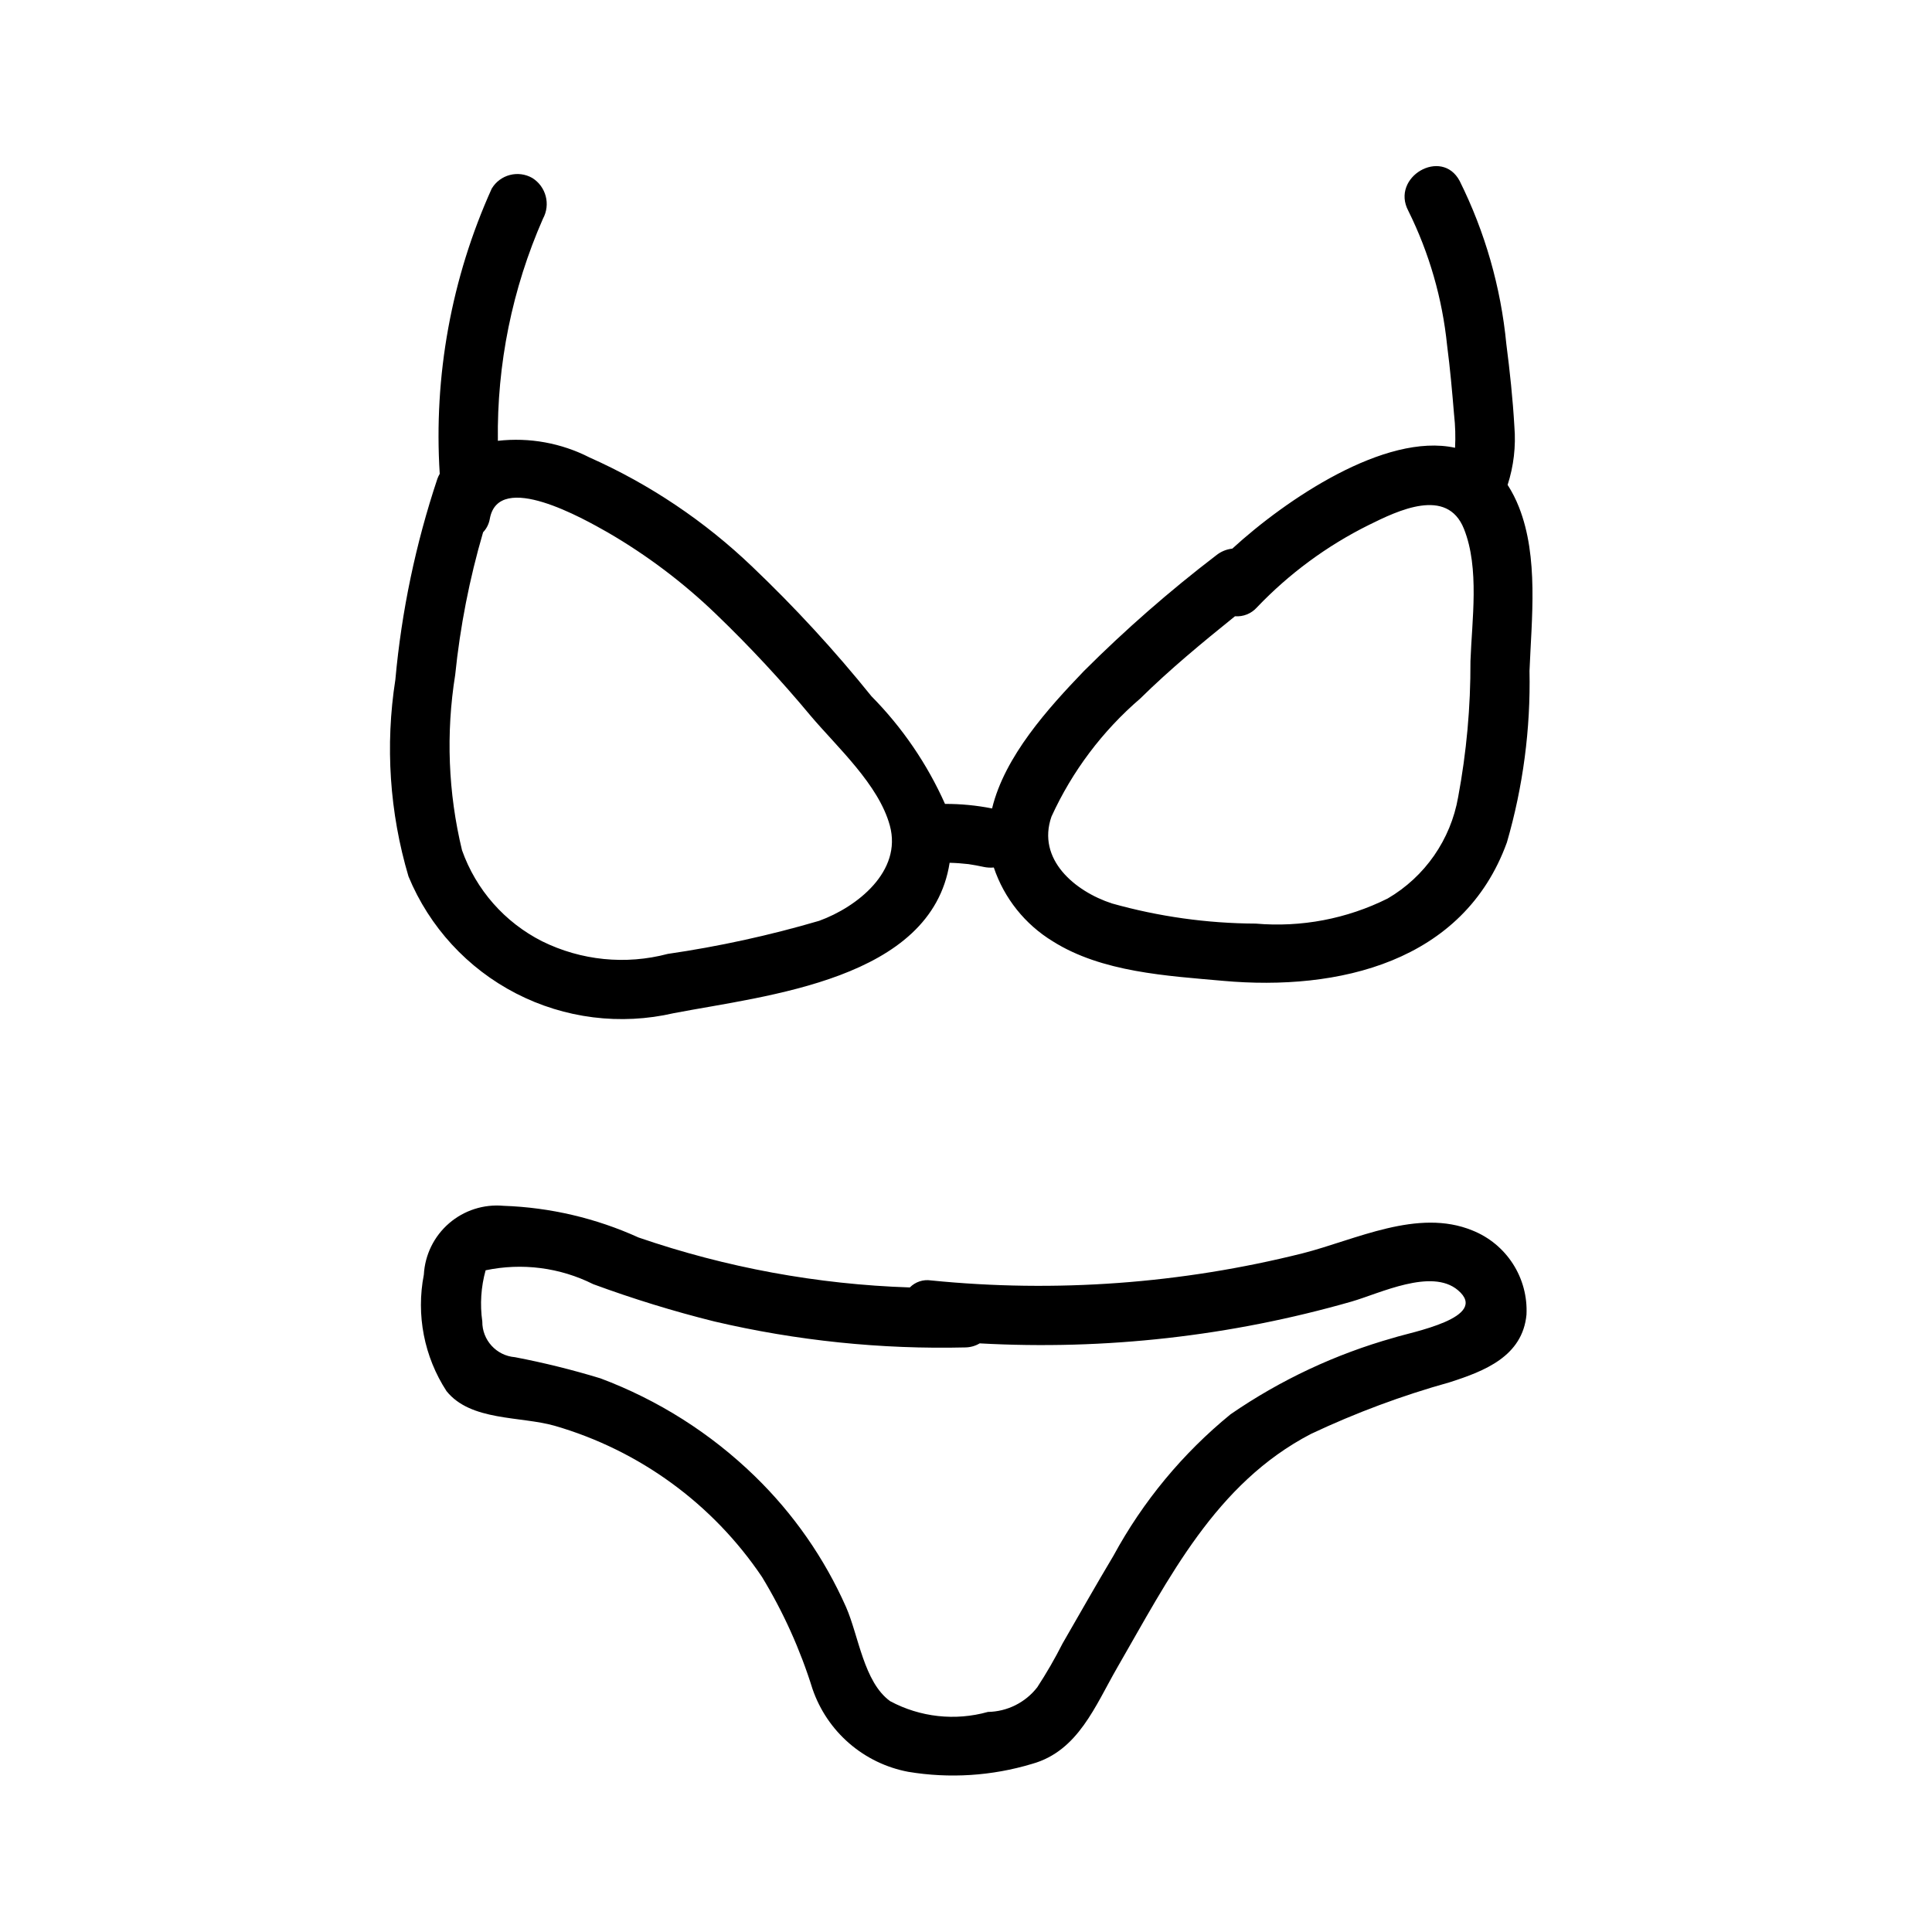
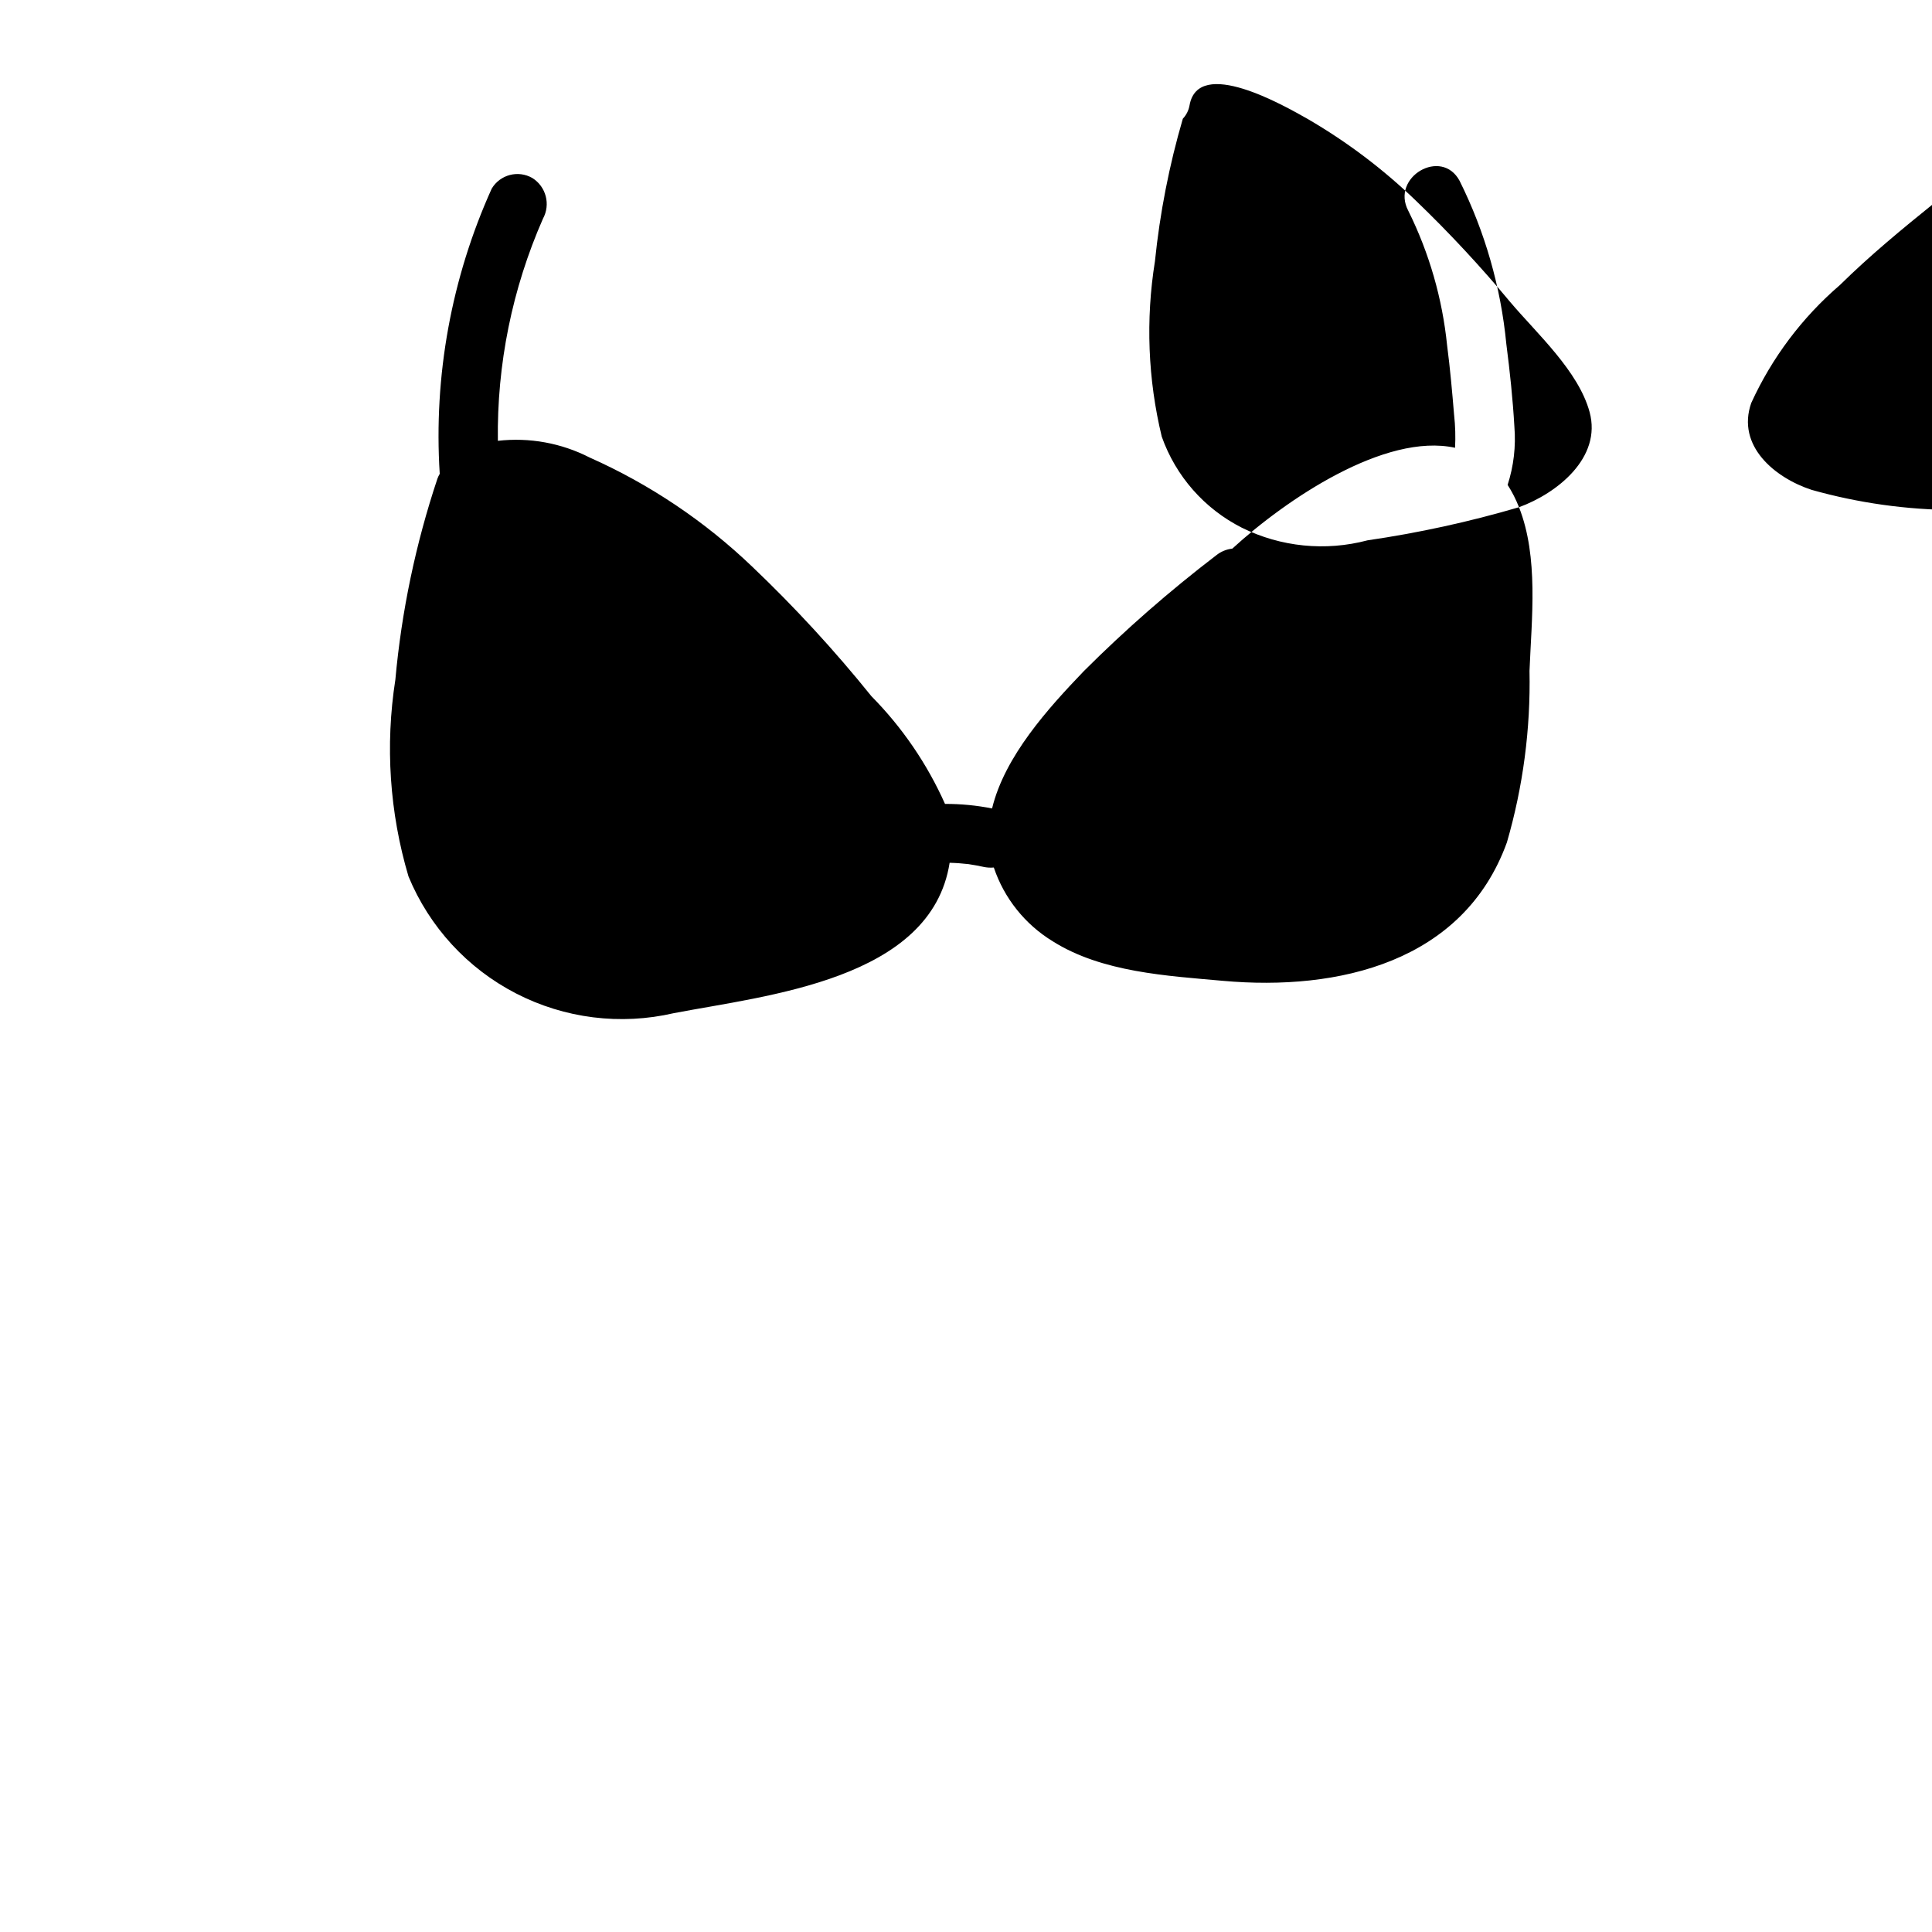
<svg xmlns="http://www.w3.org/2000/svg" fill="#000000" width="800px" height="800px" version="1.1" viewBox="144 144 512 512">
  <g>
-     <path d="m546.55 278.42c-0.809-2.066-1.816-4.051-3.016-5.922 1.613-4.981 2.219-10.23 1.793-15.445-0.418-7.312-1.199-14.656-2.137-21.918-1.453-15.031-5.644-29.672-12.371-43.195-4.773-8.941-18.367-1-13.594 7.945 5.535 11.164 9.012 23.23 10.27 35.625 0.801 6.129 1.348 12.301 1.855 18.465l0.004-0.004c0.316 2.887 0.402 5.793 0.25 8.695-18.586-4.047-44.812 13.699-59.031 26.727-1.57 0.168-3.055 0.789-4.281 1.785-12.344 9.438-24.051 19.676-35.047 30.656-9.512 9.914-21 22.609-24.336 36.414-4.109-0.816-8.285-1.219-12.473-1.203-4.731-10.605-11.332-20.27-19.492-28.531-9.754-12.117-20.297-23.574-31.559-34.305-12.598-12.07-27.188-21.871-43.129-28.965-7.496-3.836-15.953-5.375-24.316-4.422-0.277-20.258 3.801-40.336 11.957-58.879 2.055-3.769 0.816-8.492-2.824-10.77-3.758-2.16-8.555-0.902-10.77 2.824-10.688 23.691-15.414 49.637-13.77 75.574-0.238 0.398-0.441 0.82-0.605 1.258-5.769 17.273-9.512 35.16-11.156 53.297-2.723 17.422-1.535 35.23 3.481 52.137 5.527 13.387 15.629 24.375 28.504 31.012 12.871 6.637 27.684 8.488 41.793 5.227 24.645-4.727 68.254-8.805 73.109-39.852 1.668 0.035 3.332 0.164 4.992 0.352 1.344 0.211 2.684 0.43 4.008 0.734l0.004 0.004c0.887 0.188 1.801 0.242 2.707 0.16 2.746 8.156 8.281 15.086 15.633 19.562 13.008 8.207 30.246 9.137 45.148 10.473 30.492 2.734 63.688-4.906 75.191-36.688v0.004c4.285-14.77 6.305-30.098 5.992-45.473 0.555-13.902 2.449-30.07-2.785-43.359zm-185.44 109.6c-13.164 3.867-26.586 6.801-40.16 8.777-11.141 2.949-22.969 1.758-33.297-3.352-9.91-5.016-17.508-13.652-21.215-24.125-3.676-15.215-4.289-31.012-1.809-46.465 1.309-12.797 3.781-25.449 7.394-37.797 0.934-0.984 1.551-2.223 1.781-3.562 2.316-12.938 25.035 0.078 31.23 3.586 10.453 6.066 20.133 13.375 28.828 21.77 8.809 8.473 17.137 17.43 24.953 26.828 7.086 8.371 18.043 18.234 21.004 29.109 3.301 12.125-8.66 21.57-18.711 25.23zm172.58-68.754h-0.004c0.047 12.066-1.047 24.109-3.262 35.969-1.969 11.27-8.797 21.102-18.672 26.875-10.824 5.402-22.93 7.703-34.98 6.652-12.879-0.055-25.695-1.852-38.094-5.34-9.797-3.195-19.996-11.676-16.02-23.035v0.004c5.481-12 13.5-22.668 23.508-31.262 7.906-7.789 16.477-14.852 25.113-21.812v-0.004c2.199 0.172 4.348-0.695 5.812-2.34 8.52-8.93 18.527-16.312 29.578-21.809 7.809-3.871 20.832-10.188 25.297 0.996 4.172 10.453 2.102 24.199 1.719 35.105z" />
-     <path d="m534.2 470.08c-14.484-5.938-30.895 2.465-44.938 6.047h0.004c-32.195 8.078-65.547 10.512-98.574 7.195-2.051-0.305-4.121 0.387-5.578 1.863-24.492-0.805-48.727-5.266-71.898-13.238-11.258-5.113-23.41-7.965-35.77-8.395-5.242-0.48-10.453 1.191-14.438 4.633s-6.398 8.355-6.684 13.613c-2.082 10.676 0.074 21.746 6.008 30.863 6.422 8 19.539 6.594 28.668 9.188 22.449 6.504 41.902 20.691 54.953 40.082 5.644 9.305 10.137 19.266 13.371 29.66 1.91 5.57 5.258 10.539 9.711 14.395 4.453 3.859 9.848 6.465 15.633 7.559 10.961 1.828 22.195 1.109 32.836-2.098 12.254-3.418 16.746-15.422 22.625-25.598 13.668-23.656 26.02-48.688 51.246-61.824 11.863-5.602 24.18-10.188 36.816-13.711 9.191-2.953 19.301-6.844 20.348-17.949l-0.004 0.004c0.23-4.746-1.027-9.445-3.598-13.441-2.57-3.996-6.324-7.09-10.738-8.848zm-20.848 28.438c-15.422 4.336-30.027 11.184-43.227 20.273-12.691 10.355-23.238 23.094-31.047 37.496-4.602 7.695-9.016 15.512-13.5 23.273-2.016 3.984-4.254 7.856-6.699 11.594-3.141 4.043-7.945 6.441-13.066 6.523-8.676 2.434-17.961 1.414-25.906-2.844-6.992-5.039-8.344-17.301-11.691-24.938-5.762-12.996-13.965-24.766-24.164-34.672-11.699-11.379-25.633-20.211-40.914-25.941-7.445-2.273-15.012-4.148-22.66-5.613-4.926-0.391-8.711-4.527-8.664-9.469-0.648-4.531-0.348-9.148 0.879-13.559 9.648-2.035 19.699-0.738 28.512 3.676 10.512 3.871 21.223 7.172 32.094 9.879 21.812 5.113 44.191 7.422 66.59 6.883 1.316-0.031 2.606-0.398 3.738-1.074 33.242 1.84 66.559-1.906 98.566-11.082 7.512-2.172 21.172-8.93 28.168-3.016 8.629 7.289-12.477 11.137-17.008 12.609z" />
+     <path d="m546.55 278.42c-0.809-2.066-1.816-4.051-3.016-5.922 1.613-4.981 2.219-10.23 1.793-15.445-0.418-7.312-1.199-14.656-2.137-21.918-1.453-15.031-5.644-29.672-12.371-43.195-4.773-8.941-18.367-1-13.594 7.945 5.535 11.164 9.012 23.23 10.27 35.625 0.801 6.129 1.348 12.301 1.855 18.465l0.004-0.004c0.316 2.887 0.402 5.793 0.25 8.695-18.586-4.047-44.812 13.699-59.031 26.727-1.57 0.168-3.055 0.789-4.281 1.785-12.344 9.438-24.051 19.676-35.047 30.656-9.512 9.914-21 22.609-24.336 36.414-4.109-0.816-8.285-1.219-12.473-1.203-4.731-10.605-11.332-20.27-19.492-28.531-9.754-12.117-20.297-23.574-31.559-34.305-12.598-12.07-27.188-21.871-43.129-28.965-7.496-3.836-15.953-5.375-24.316-4.422-0.277-20.258 3.801-40.336 11.957-58.879 2.055-3.769 0.816-8.492-2.824-10.77-3.758-2.16-8.555-0.902-10.77 2.824-10.688 23.691-15.414 49.637-13.77 75.574-0.238 0.398-0.441 0.82-0.605 1.258-5.769 17.273-9.512 35.16-11.156 53.297-2.723 17.422-1.535 35.23 3.481 52.137 5.527 13.387 15.629 24.375 28.504 31.012 12.871 6.637 27.684 8.488 41.793 5.227 24.645-4.727 68.254-8.805 73.109-39.852 1.668 0.035 3.332 0.164 4.992 0.352 1.344 0.211 2.684 0.43 4.008 0.734l0.004 0.004c0.887 0.188 1.801 0.242 2.707 0.16 2.746 8.156 8.281 15.086 15.633 19.562 13.008 8.207 30.246 9.137 45.148 10.473 30.492 2.734 63.688-4.906 75.191-36.688v0.004c4.285-14.77 6.305-30.098 5.992-45.473 0.555-13.902 2.449-30.07-2.785-43.359zc-13.164 3.867-26.586 6.801-40.16 8.777-11.141 2.949-22.969 1.758-33.297-3.352-9.91-5.016-17.508-13.652-21.215-24.125-3.676-15.215-4.289-31.012-1.809-46.465 1.309-12.797 3.781-25.449 7.394-37.797 0.934-0.984 1.551-2.223 1.781-3.562 2.316-12.938 25.035 0.078 31.23 3.586 10.453 6.066 20.133 13.375 28.828 21.77 8.809 8.473 17.137 17.43 24.953 26.828 7.086 8.371 18.043 18.234 21.004 29.109 3.301 12.125-8.66 21.57-18.711 25.23zm172.58-68.754h-0.004c0.047 12.066-1.047 24.109-3.262 35.969-1.969 11.27-8.797 21.102-18.672 26.875-10.824 5.402-22.93 7.703-34.98 6.652-12.879-0.055-25.695-1.852-38.094-5.34-9.797-3.195-19.996-11.676-16.02-23.035v0.004c5.481-12 13.5-22.668 23.508-31.262 7.906-7.789 16.477-14.852 25.113-21.812v-0.004c2.199 0.172 4.348-0.695 5.812-2.34 8.52-8.93 18.527-16.312 29.578-21.809 7.809-3.871 20.832-10.188 25.297 0.996 4.172 10.453 2.102 24.199 1.719 35.105z" />
  </g>
</svg>